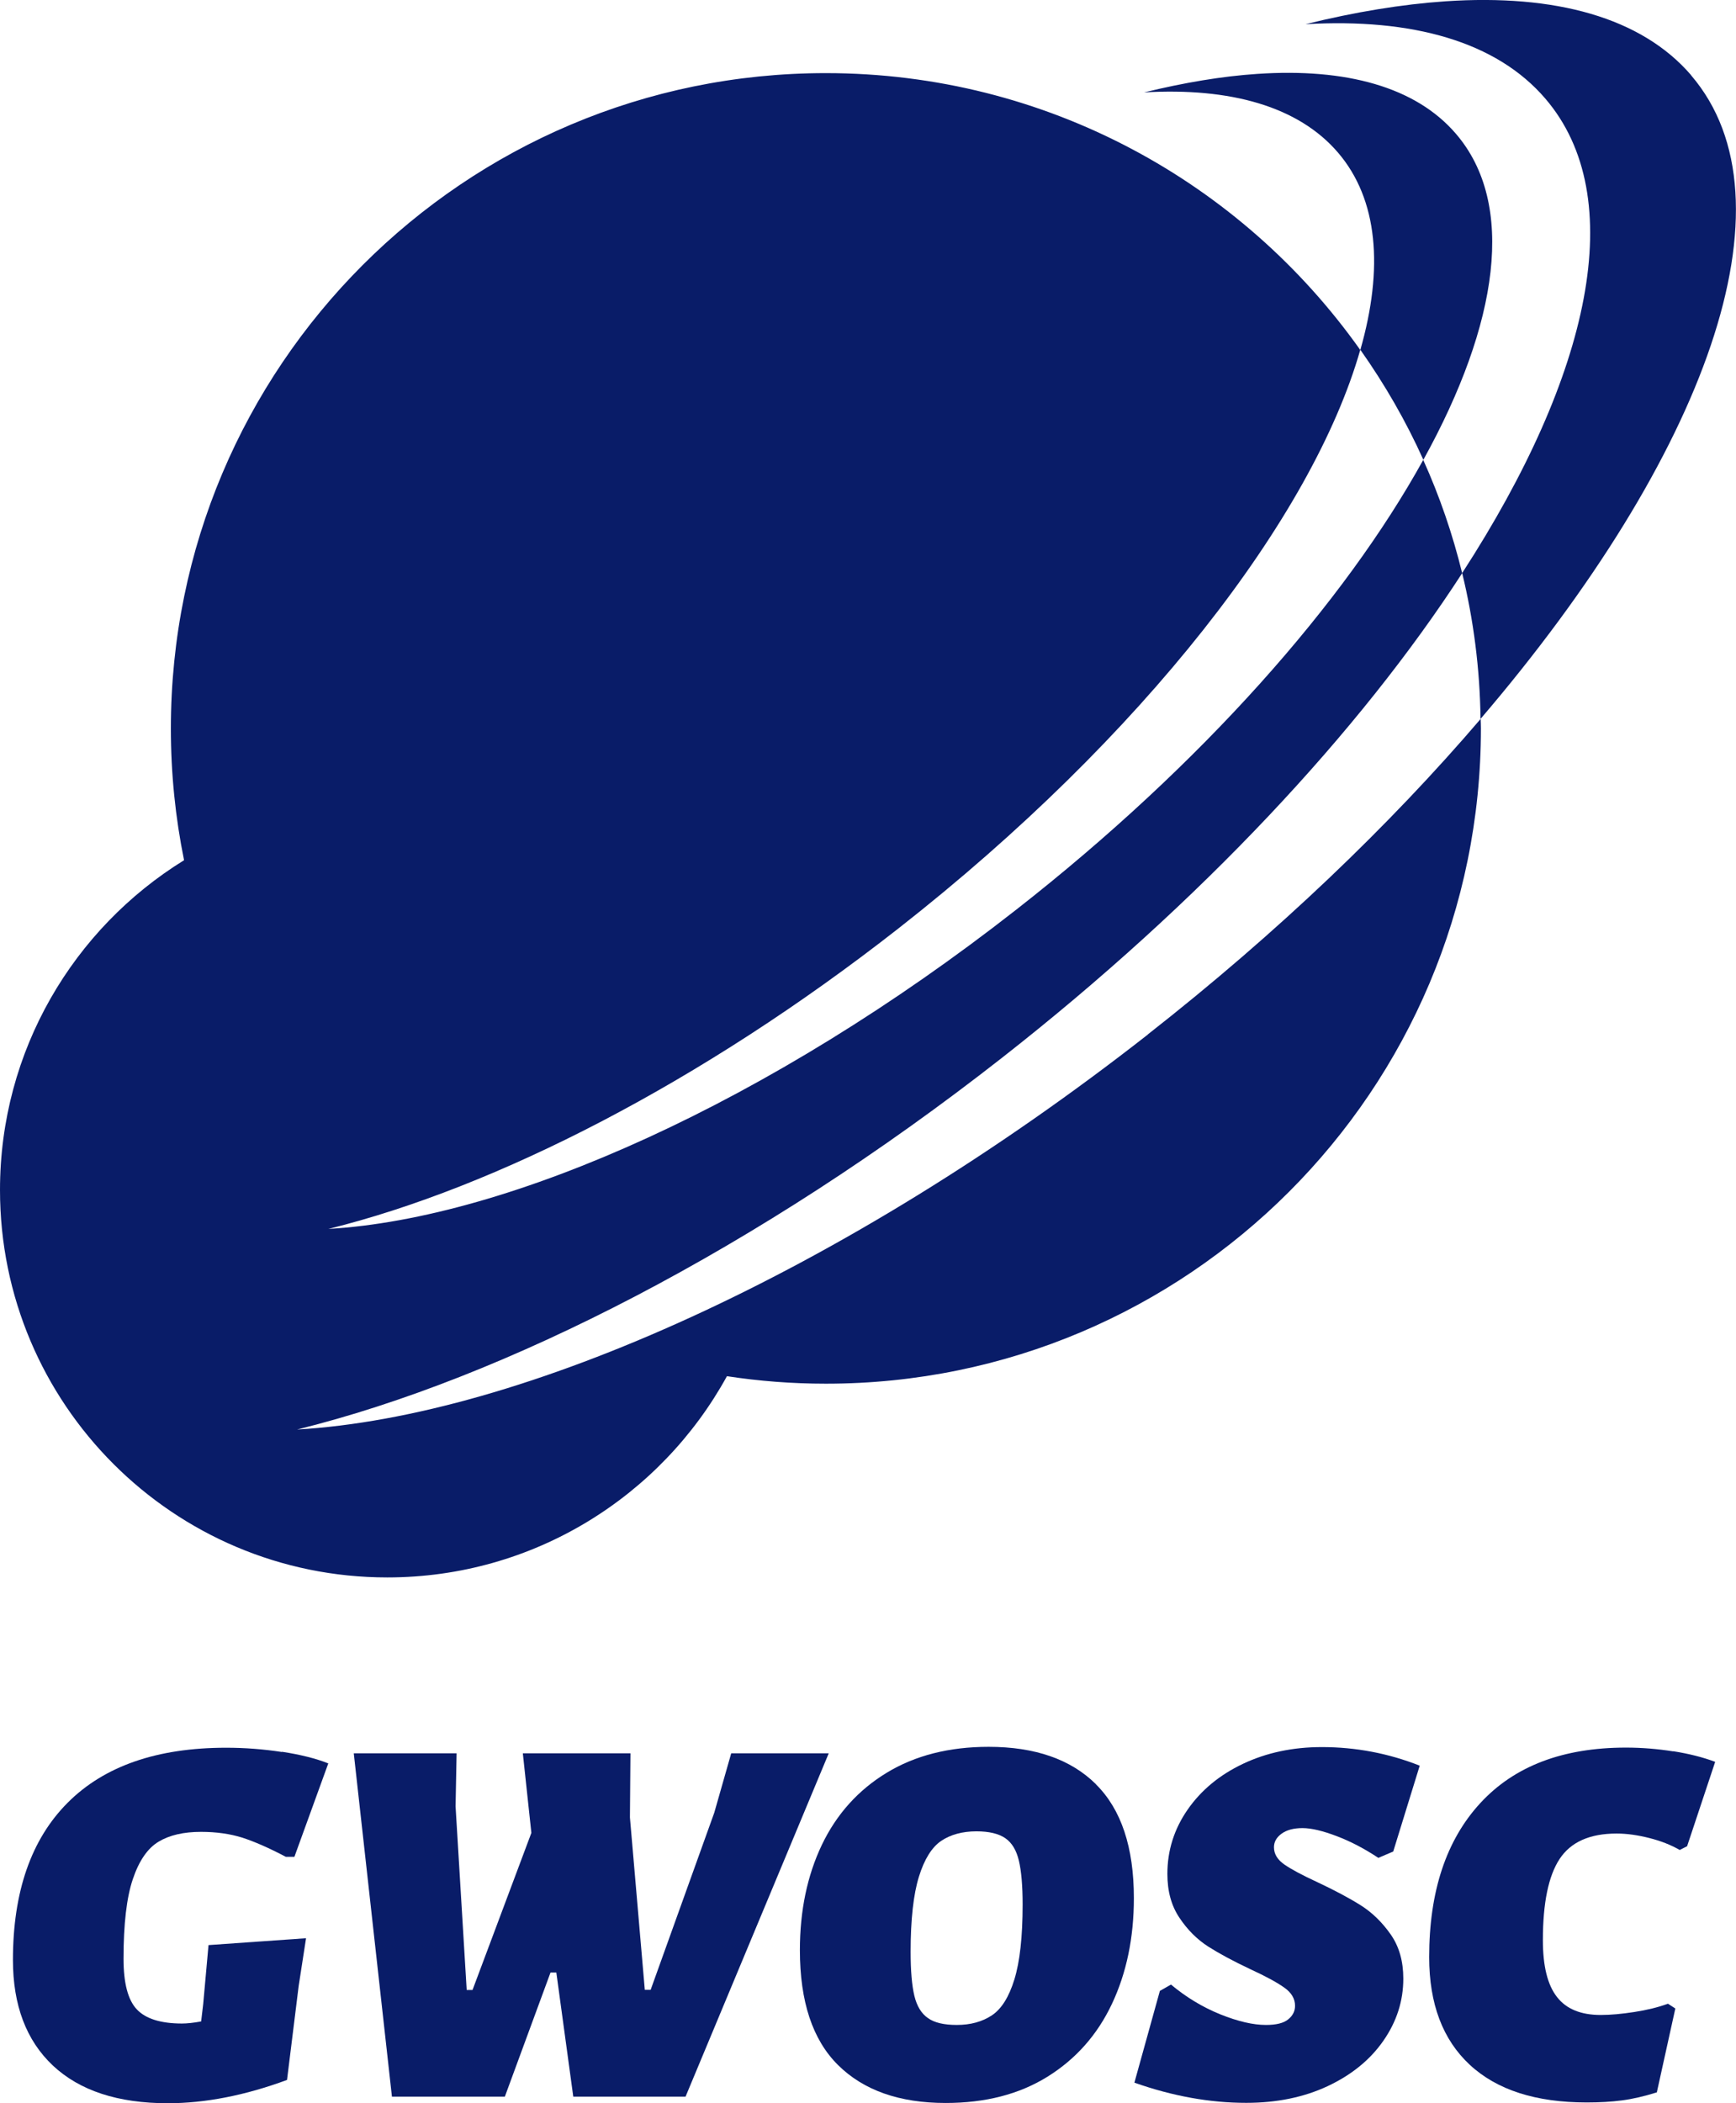
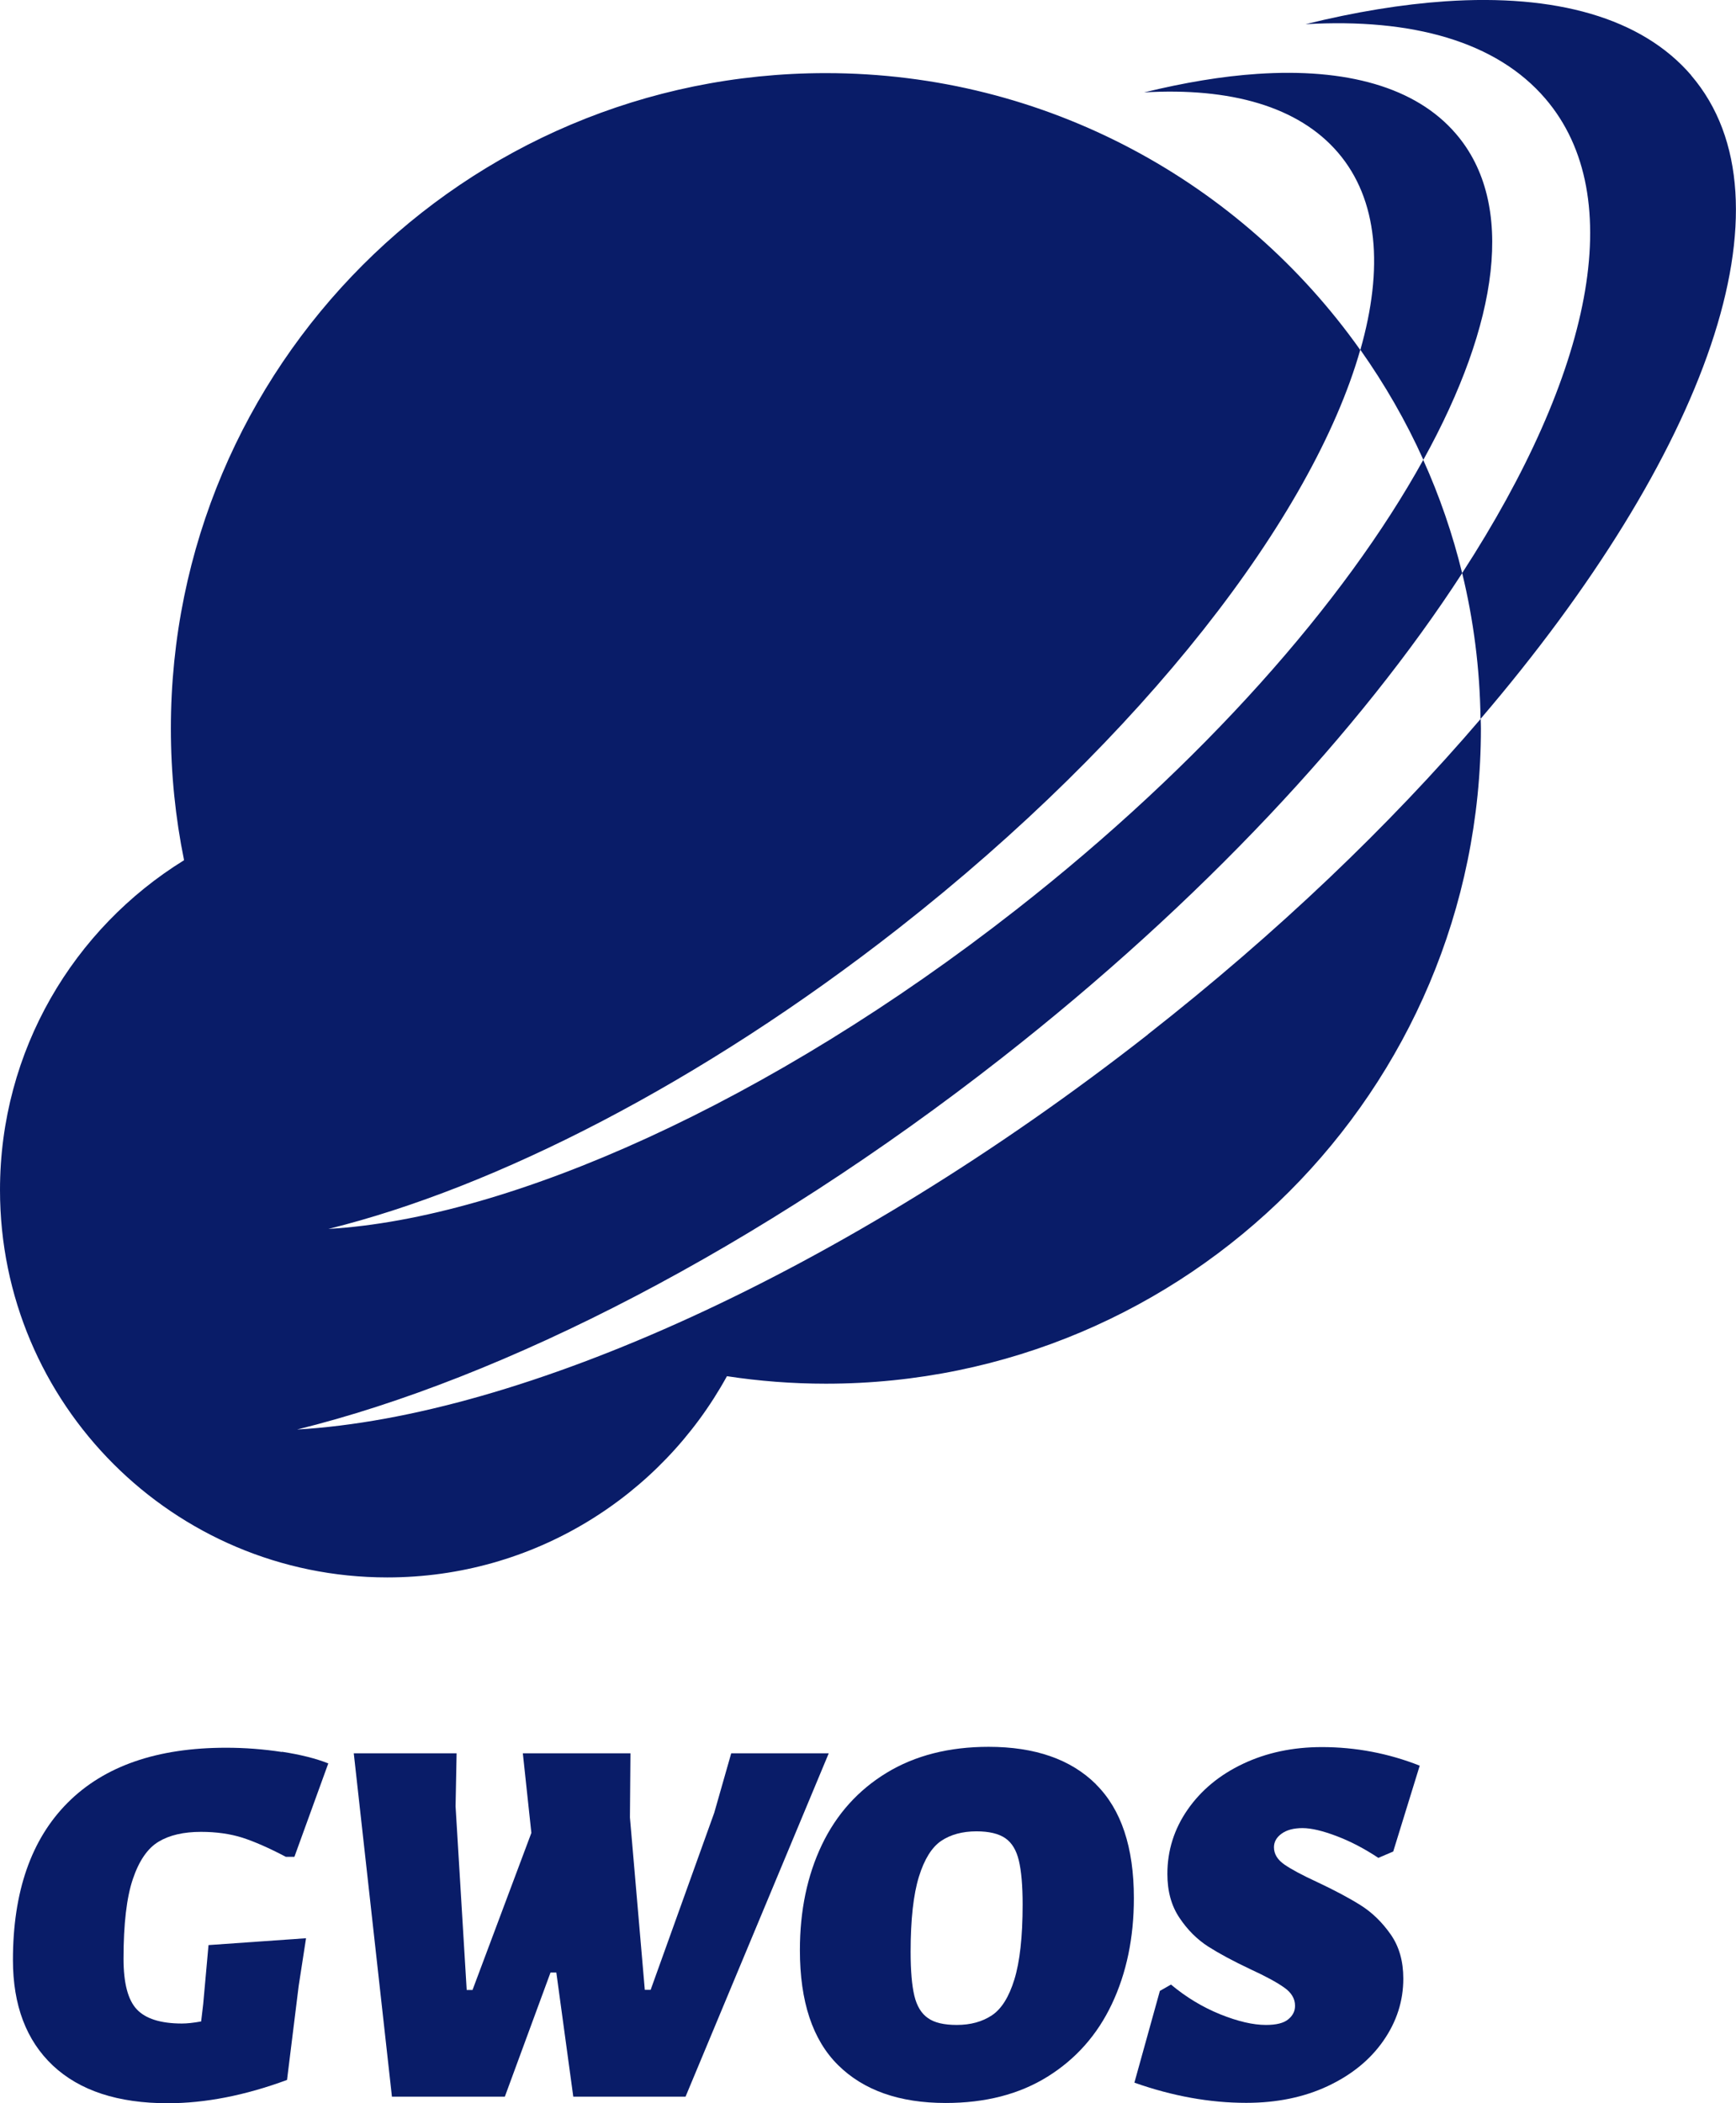
<svg xmlns="http://www.w3.org/2000/svg" id="Layer_2" viewBox="0 0 134.21 162.51">
  <defs>
    <style>.cls-1{fill:#091c68;}</style>
  </defs>
  <g id="Layer_1-2">
    <g>
      <path class="cls-1" d="M88.74,79.94c-23.6,18.47-48.51,29.52-65.77,30.52,15.96-3.94,35.64-13.96,54.49-28.72,15.42-12.07,27.69-25.28,35.58-37.45-.74-3.03-1.75-5.96-3.01-8.75-6.08,11-17.07,23.49-31.45,34.74-19.08,14.94-39.23,23.87-53.19,24.68,12.91-3.19,28.83-11.29,44.07-23.22,18.95-14.84,32.02-31.81,35.7-44.7-9.17-12.94-24.26-21.39-41.32-21.39C35.88,5.65,13.21,28.32,13.21,56.29c0,3.49,.35,6.89,1.02,10.18C5.69,71.74,0,81.18,0,91.95c0,16.54,13.41,29.94,29.94,29.94,11.32,0,21.17-6.28,26.26-15.55,2.49,.38,5.05,.58,7.65,.58,27.97,0,50.64-22.67,50.64-50.64,0-.24-.01-.48-.02-.73-7.02,8.21-15.71,16.53-25.73,24.38ZM112.56,10.34c-3.11-3.63-8.51-5.09-15.36-4.63-2.71,.18-5.64,.67-8.75,1.43,6.68-.39,11.94,1.09,14.99,4.65,3.1,3.62,3.53,8.94,1.73,15.24,1.88,2.66,3.52,5.5,4.87,8.5,5.85-10.58,7.16-19.79,2.52-25.19Zm18.19-4.52C126.9,1.34,120.22-.47,111.75,.1c-3.35,.23-6.98,.82-10.82,1.77,8.25-.48,14.76,1.34,18.54,5.75,6.52,7.6,3.54,21.3-6.43,36.66,.88,3.62,1.37,7.39,1.42,11.27,17.43-20.37,24.61-40.02,16.28-49.73Z" />
      <g>
        <path class="cls-1" d="M21.79,135.36c1.44,.22,2.63,.52,3.59,.9l-2.62,7.22h-.66c-1.29-.68-2.41-1.17-3.36-1.48-.96-.3-2.02-.45-3.2-.45-1.34,0-2.43,.25-3.28,.76-.85,.51-1.51,1.47-1.99,2.89-.48,1.42-.72,3.47-.72,6.15,0,1.89,.34,3.19,1.03,3.92,.68,.72,1.84,1.09,3.49,1.09,.38,0,.87-.05,1.48-.16l.16-1.35,.41-4.55,7.54-.53-.57,3.69-.9,7.26c-3.25,1.2-6.33,1.8-9.22,1.8-3.85,0-6.81-.97-8.88-2.91-2.06-1.94-3.09-4.66-3.09-8.16,0-5.27,1.41-9.33,4.24-12.16s6.91-4.24,12.24-4.24c1.45,0,2.89,.11,4.33,.33Z" />
        <path class="cls-1" d="M53.01,162.01h-8.69l-1.31-9.59h-.45l-3.53,9.59h-8.73l-2.95-26.53h7.95l-.08,4.1,.86,14.19h.45l4.55-12.14-.66-6.15h8.32l-.04,4.96,1.15,13.32h.45l4.92-13.69,1.31-4.59h7.54l-11.07,26.53Z" />
        <path class="cls-1" d="M84.73,137.88c1.95,1.93,2.93,4.86,2.93,8.79,0,3.06-.57,5.79-1.7,8.18-1.13,2.39-2.79,4.26-4.98,5.62s-4.81,2.03-7.87,2.03c-3.58,0-6.35-.98-8.32-2.93-1.97-1.95-2.95-4.91-2.95-8.88,0-3.06,.57-5.77,1.7-8.14,1.13-2.36,2.8-4.22,5-5.56s4.83-2.01,7.89-2.01c3.58,0,6.35,.96,8.3,2.89Zm-11.97,4.37c-.72,.49-1.3,1.41-1.72,2.77s-.64,3.29-.64,5.8c0,1.48,.1,2.61,.29,3.4,.19,.79,.54,1.37,1.05,1.72,.5,.36,1.25,.53,2.23,.53,1.07,0,1.97-.25,2.71-.74s1.32-1.41,1.74-2.77,.64-3.29,.64-5.8c0-1.45-.1-2.58-.29-3.38-.19-.81-.54-1.39-1.05-1.74-.51-.35-1.25-.53-2.23-.53-1.09,0-2,.25-2.73,.74Z" />
        <path class="cls-1" d="M109.76,136.43l-2.05,6.64-1.15,.49c-1.07-.71-2.14-1.27-3.22-1.68-1.08-.41-1.96-.62-2.64-.62s-1.22,.14-1.62,.43c-.4,.29-.59,.64-.59,1.05,0,.52,.27,.96,.8,1.33,.53,.37,1.39,.83,2.56,1.37,1.34,.63,2.45,1.22,3.34,1.78,.89,.56,1.66,1.31,2.32,2.25,.66,.94,.98,2.08,.98,3.42,0,1.72-.51,3.32-1.54,4.8-1.03,1.48-2.46,2.64-4.31,3.51-1.84,.86-3.94,1.29-6.29,1.29-2.82,0-5.7-.52-8.65-1.56l1.97-7.09,.86-.49c1.17,.98,2.45,1.75,3.81,2.3,1.37,.55,2.54,.82,3.53,.82,.79,0,1.37-.14,1.72-.43,.36-.29,.53-.64,.53-1.05,0-.55-.28-1.02-.84-1.41-.56-.4-1.43-.87-2.6-1.41-1.34-.63-2.43-1.22-3.28-1.76-.85-.55-1.59-1.28-2.21-2.21-.63-.93-.94-2.06-.94-3.4,0-1.8,.52-3.46,1.56-4.96,1.04-1.5,2.47-2.69,4.29-3.55,1.82-.86,3.85-1.29,6.09-1.29,2.62,0,5.15,.48,7.58,1.44Z" />
-         <path class="cls-1" d="M129.36,135.32c1.2,.19,2.28,.46,3.24,.82l-2.17,6.52-.57,.29c-.66-.38-1.43-.69-2.34-.92-.9-.23-1.75-.35-2.54-.35-2.08,0-3.55,.66-4.41,1.97-.86,1.31-1.29,3.4-1.29,6.27,0,2,.36,3.46,1.09,4.39,.72,.93,1.85,1.39,3.38,1.39,.77,0,1.63-.08,2.6-.23,.97-.15,1.84-.36,2.6-.64l.57,.37-1.43,6.48c-.96,.3-1.85,.51-2.69,.62-.83,.11-1.74,.16-2.73,.16-3.94,0-6.95-.97-9.04-2.91-2.09-1.94-3.14-4.71-3.14-8.32,0-5.08,1.32-9.05,3.96-11.91,2.64-2.86,6.39-4.28,11.25-4.28,1.23,0,2.45,.1,3.65,.29Z" />
      </g>
    </g>
  </g>
</svg>